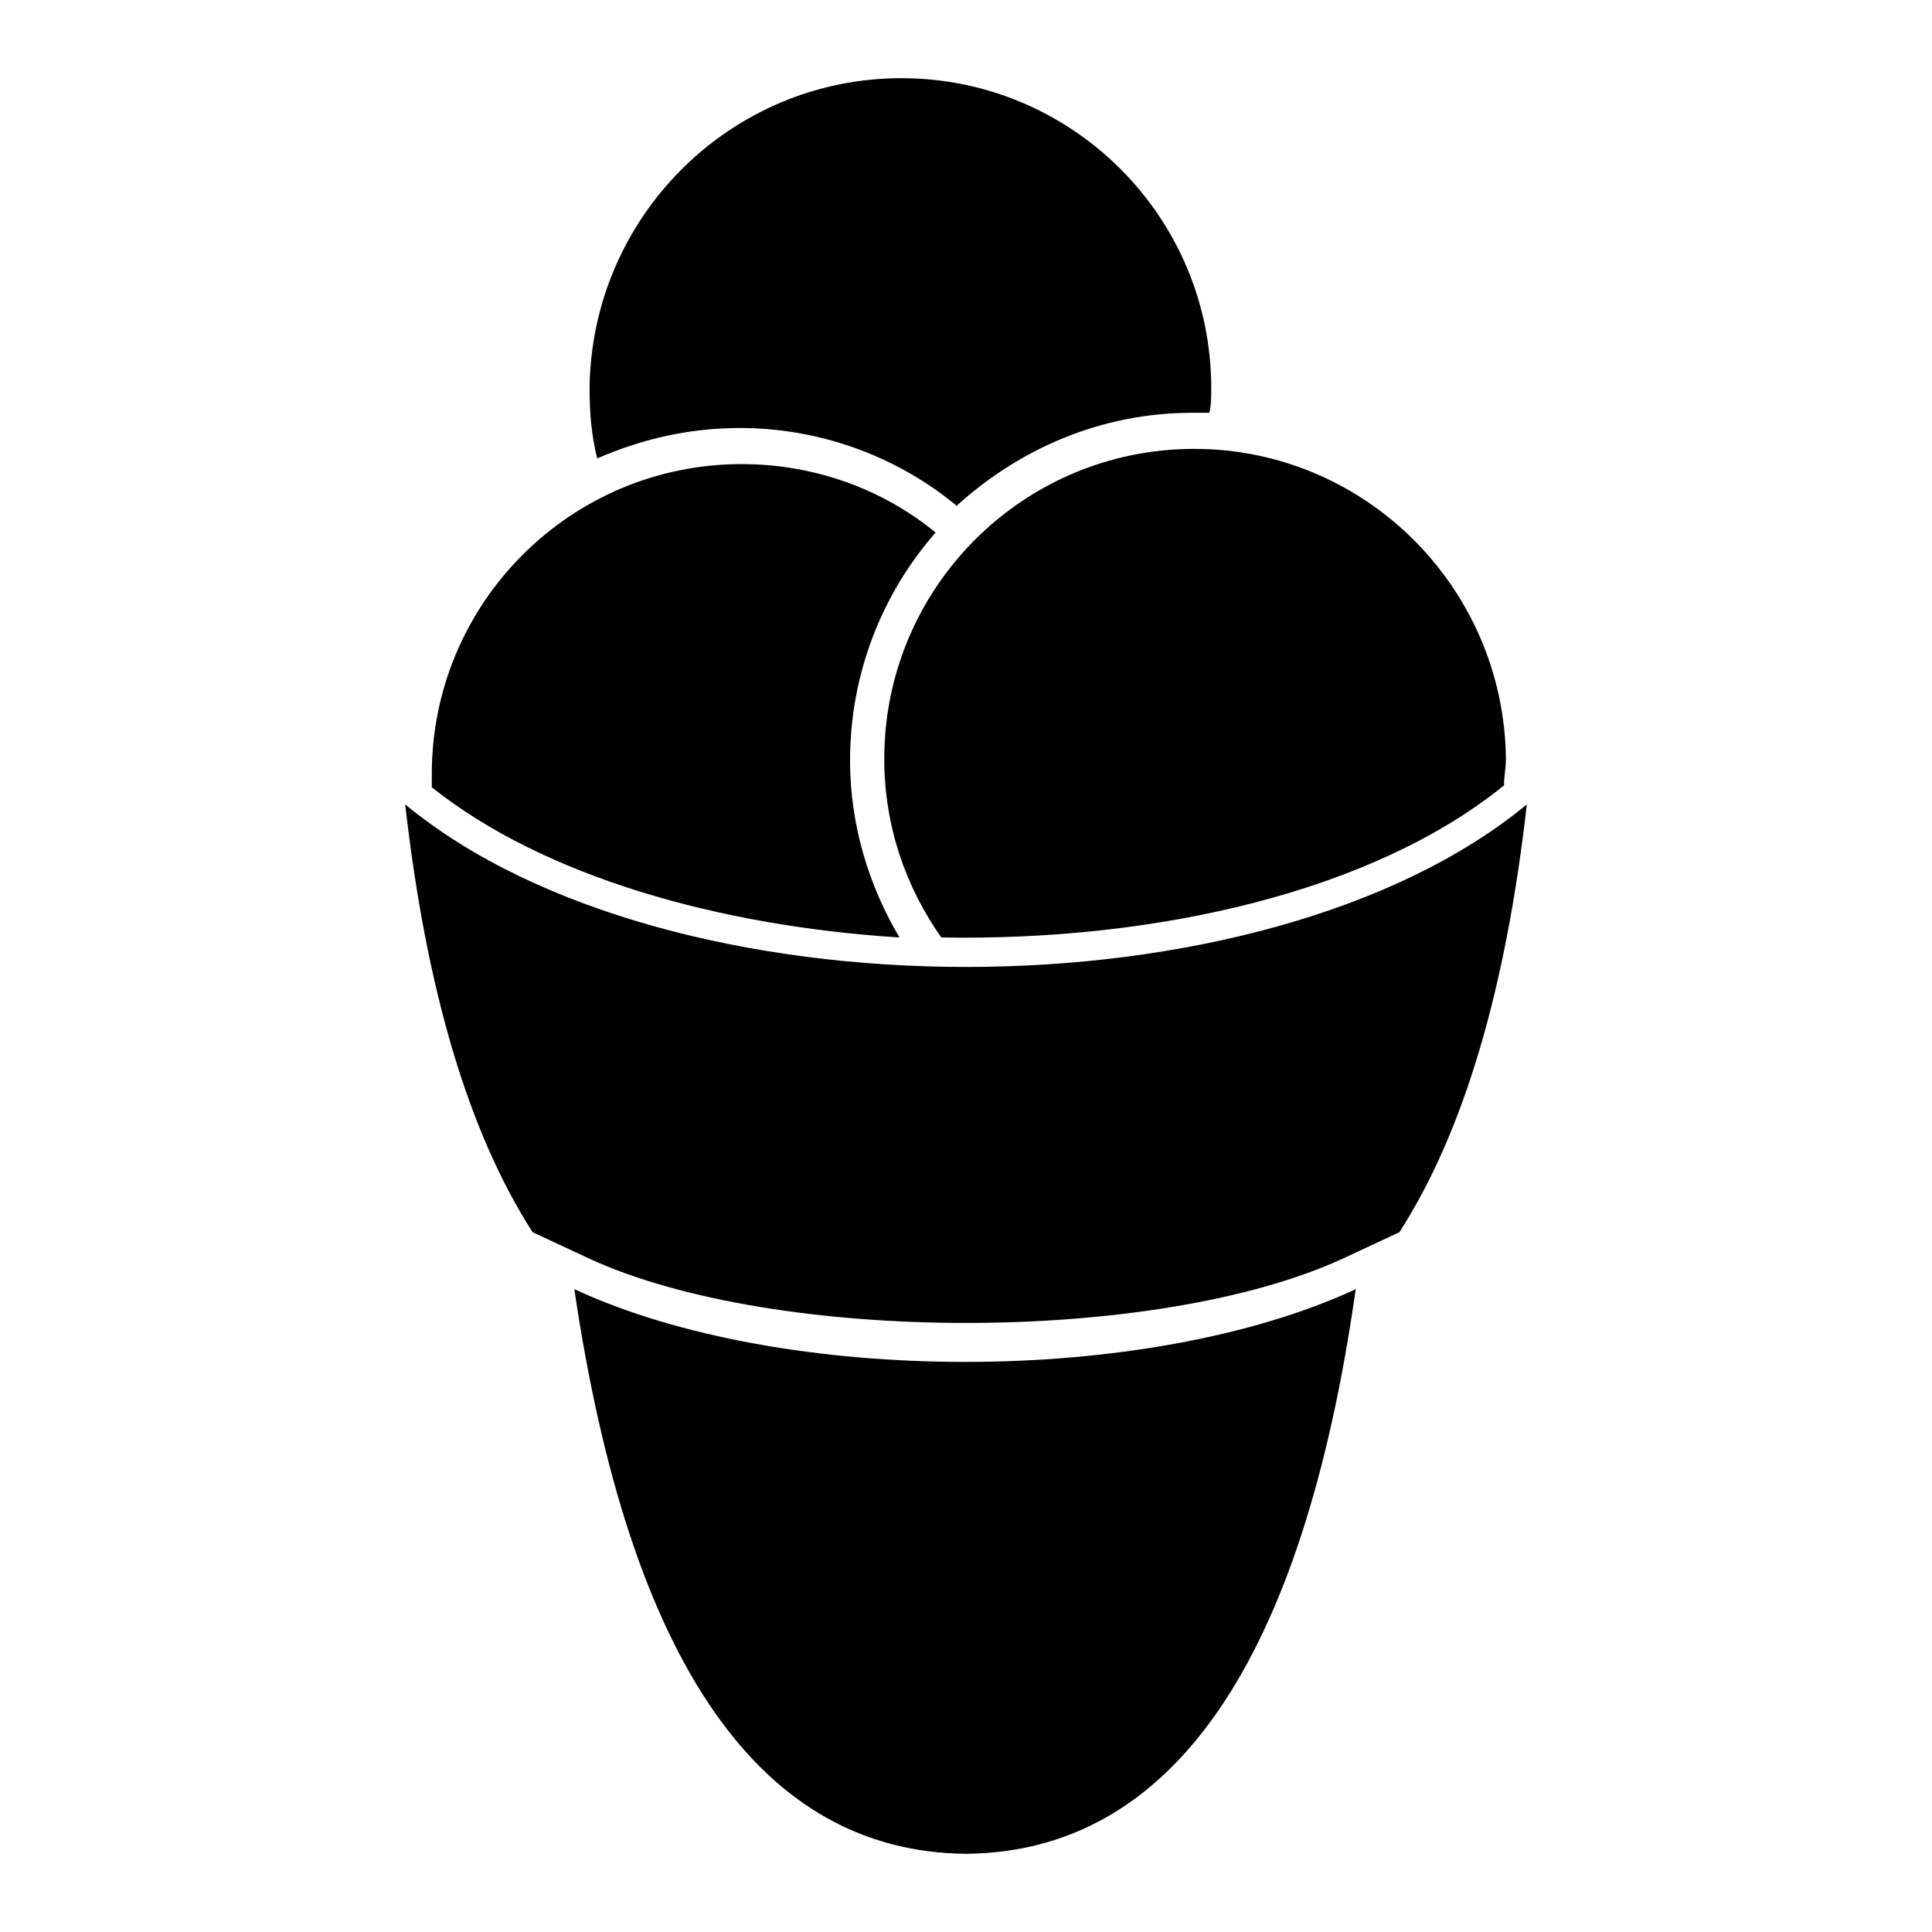
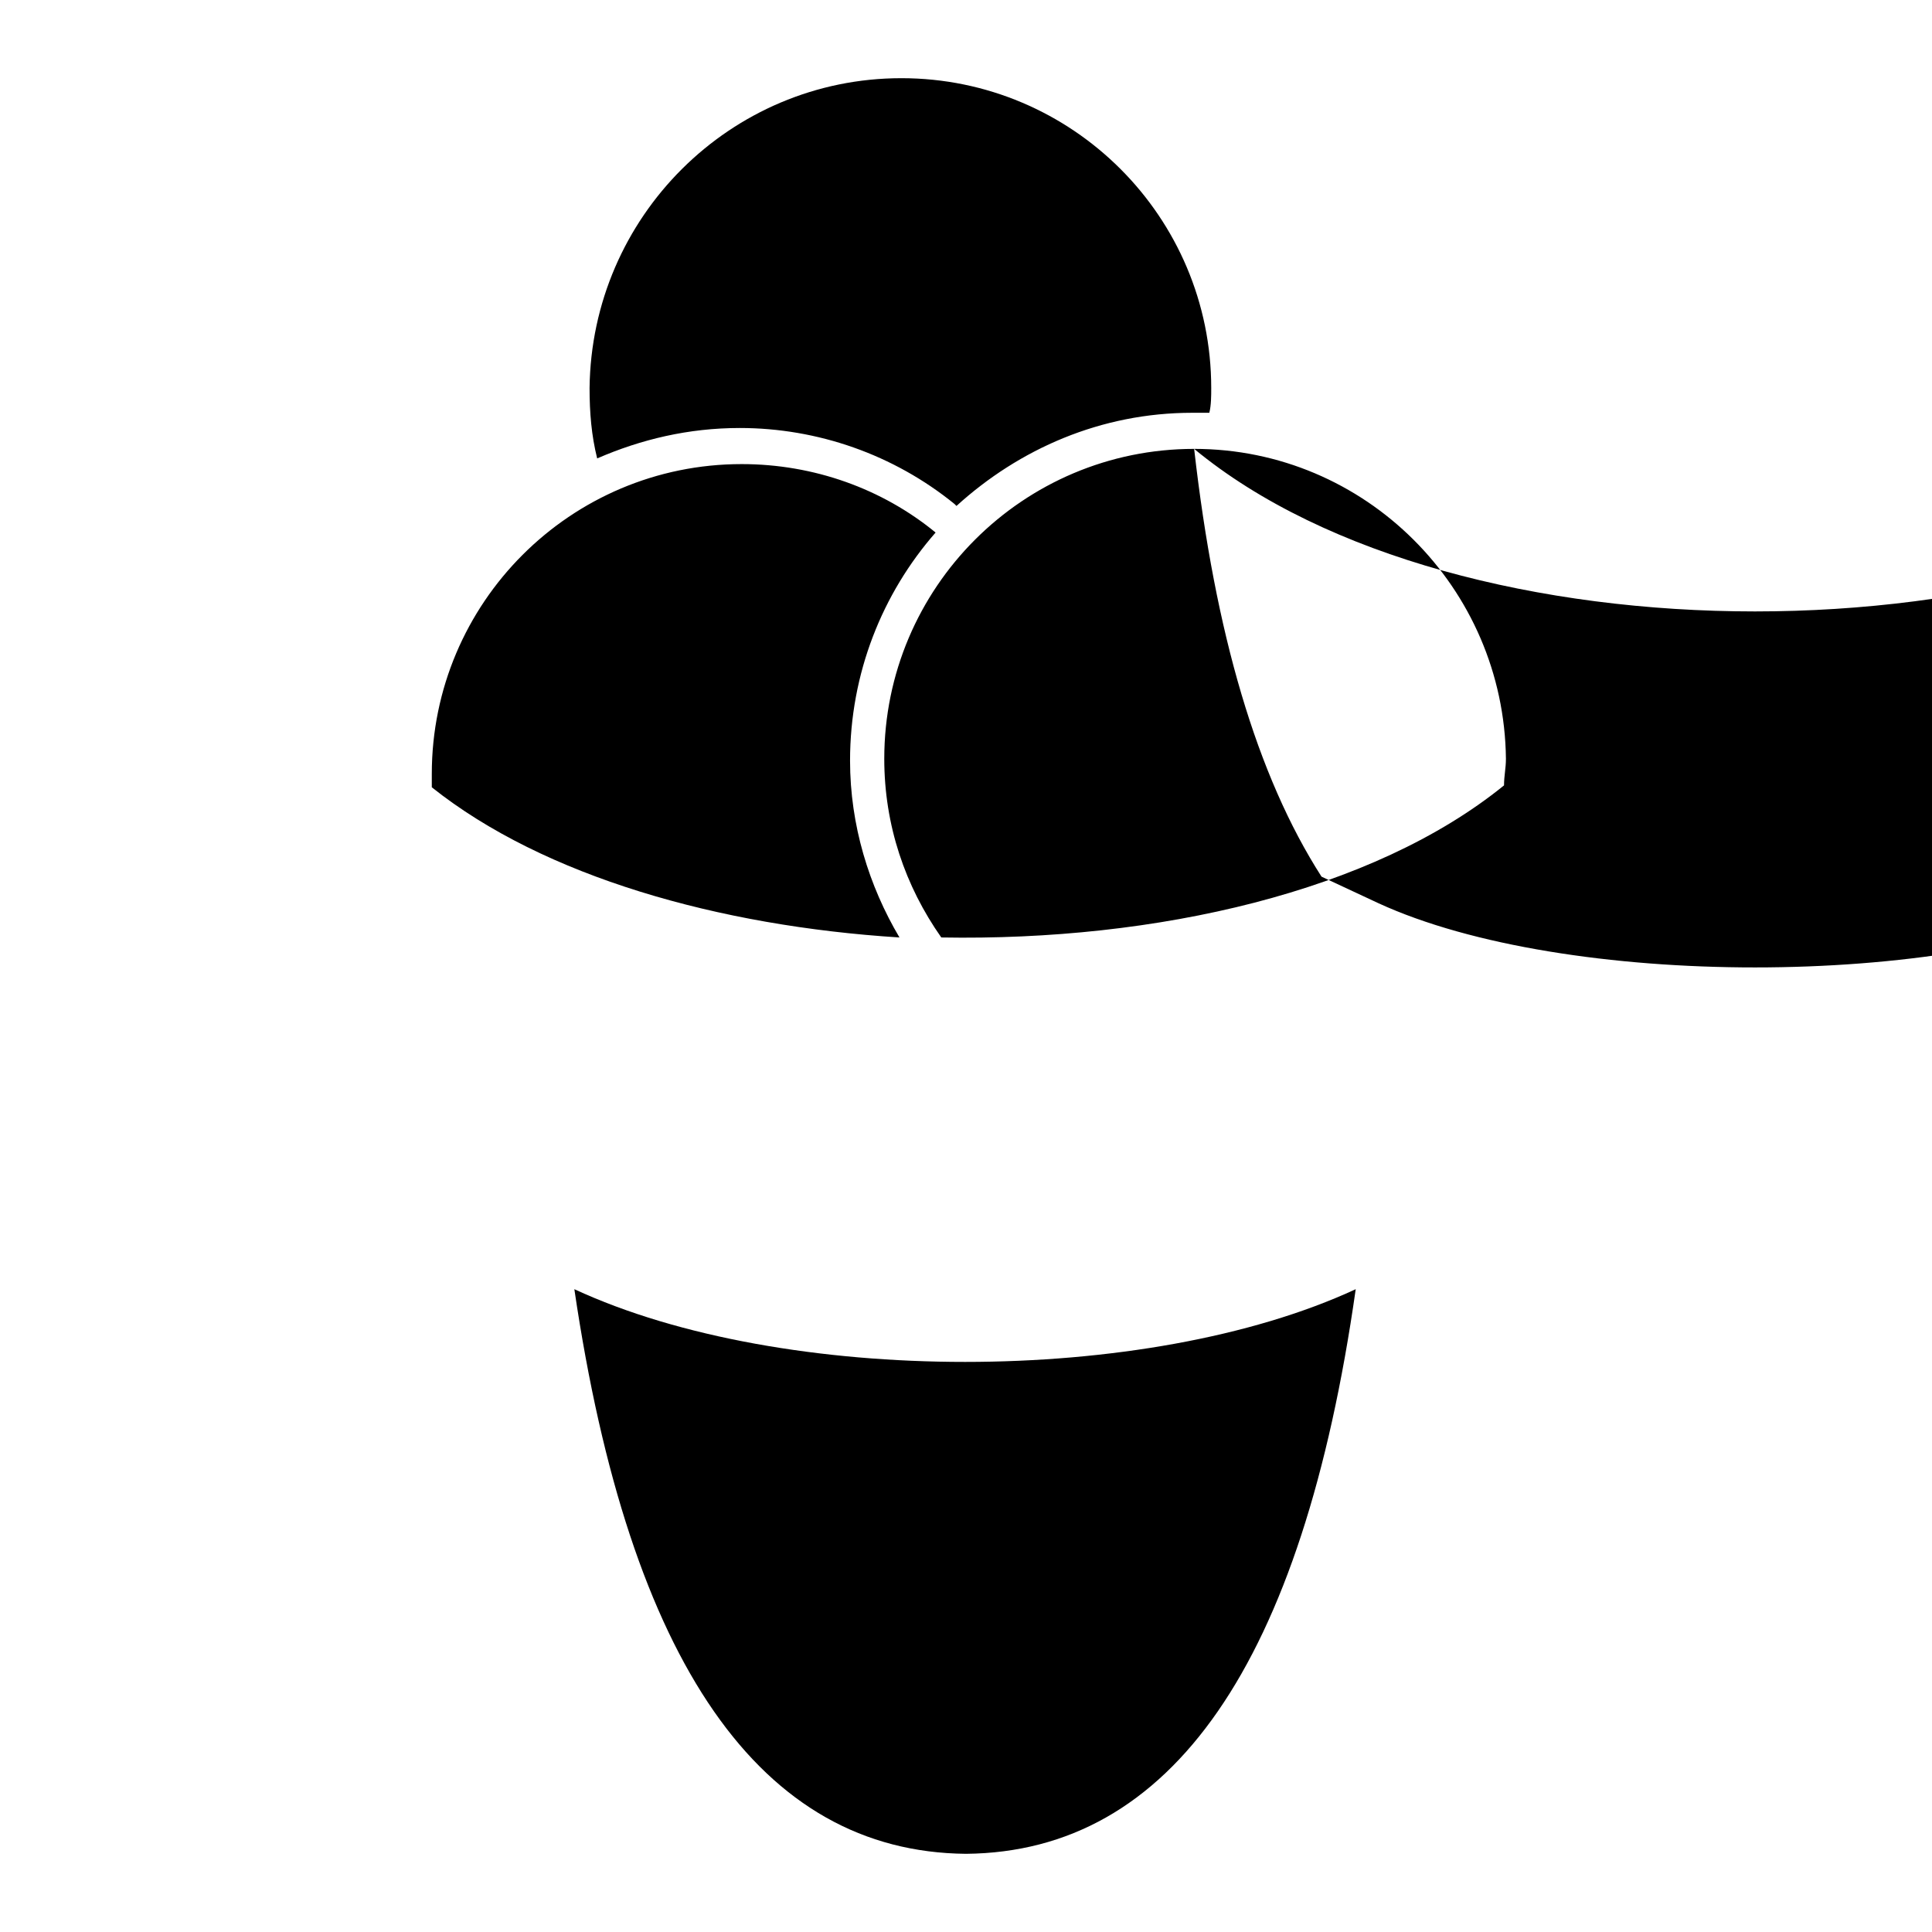
<svg xmlns="http://www.w3.org/2000/svg" fill="#000000" width="800px" height="800px" version="1.1" viewBox="144 144 512 512">
-   <path d="m400 635.28c-54.41-0.504-89.176-50.383-103.79-149.63 55.418 25.695 151.65 25.695 207.07 0-14.109 99.254-48.871 149.13-103.28 149.63zm-17.133-470.56c45.344 0 82.121 36.777 82.121 82.121 0 2.016 0 4.535-0.504 6.551h-4.535c-24.184 0-45.848 9.574-62.473 24.688l-0.504-0.504c-16.121-13.098-36.273-20.152-56.93-20.152-13.602 0-26.199 3.023-37.785 8.062-1.512-6.047-2.016-12.09-2.016-18.641 0.504-45.348 37.285-82.125 82.625-82.125zm-42.316 102.27c-45.344 0-82.121 36.777-82.121 82.121v3.527c29.727 23.68 76.074 36.777 123.94 39.801-8.062-13.602-13.098-29.727-13.098-46.855 0-23.176 8.566-44.336 22.672-60.457-14.109-11.586-32.246-18.137-51.391-18.137zm119.91-4.031c-45.344 0-82.121 36.777-82.121 82.121 0 17.633 5.543 33.754 15.113 47.359 56.93 1.008 114.36-12.09 149.13-40.305 0-2.519 0.504-4.535 0.504-7.055-0.504-45.34-37.285-82.121-82.625-82.121zm-209.08 94.215c5.543 48.871 16.625 86.656 33.754 113.36l15.113 7.055c49.375 22.672 150.14 22.672 199.51 0l15.113-7.055c17.129-26.703 28.215-64.488 33.754-113.36-69.52 57.434-227.71 57.434-297.24 0z" fill-rule="evenodd" />
+   <path d="m400 635.28c-54.41-0.504-89.176-50.383-103.79-149.63 55.418 25.695 151.65 25.695 207.07 0-14.109 99.254-48.871 149.13-103.28 149.63zm-17.133-470.56c45.344 0 82.121 36.777 82.121 82.121 0 2.016 0 4.535-0.504 6.551h-4.535c-24.184 0-45.848 9.574-62.473 24.688l-0.504-0.504c-16.121-13.098-36.273-20.152-56.93-20.152-13.602 0-26.199 3.023-37.785 8.062-1.512-6.047-2.016-12.09-2.016-18.641 0.504-45.348 37.285-82.125 82.625-82.125zm-42.316 102.27c-45.344 0-82.121 36.777-82.121 82.121v3.527c29.727 23.68 76.074 36.777 123.94 39.801-8.062-13.602-13.098-29.727-13.098-46.855 0-23.176 8.566-44.336 22.672-60.457-14.109-11.586-32.246-18.137-51.391-18.137zm119.91-4.031c-45.344 0-82.121 36.777-82.121 82.121 0 17.633 5.543 33.754 15.113 47.359 56.93 1.008 114.36-12.09 149.13-40.305 0-2.519 0.504-4.535 0.504-7.055-0.504-45.34-37.285-82.121-82.625-82.121zc5.543 48.871 16.625 86.656 33.754 113.36l15.113 7.055c49.375 22.672 150.14 22.672 199.51 0l15.113-7.055c17.129-26.703 28.215-64.488 33.754-113.36-69.52 57.434-227.71 57.434-297.24 0z" fill-rule="evenodd" />
</svg>